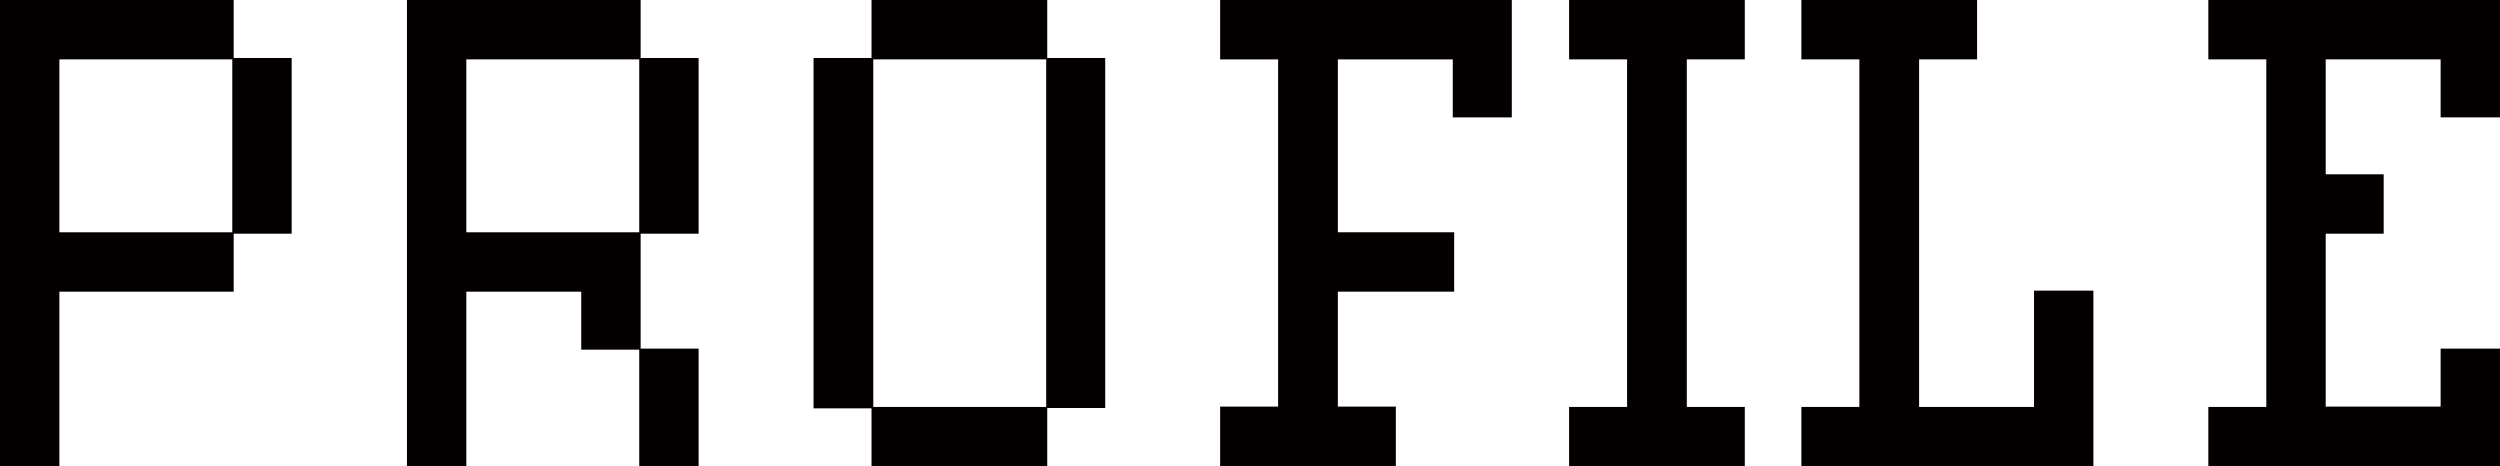
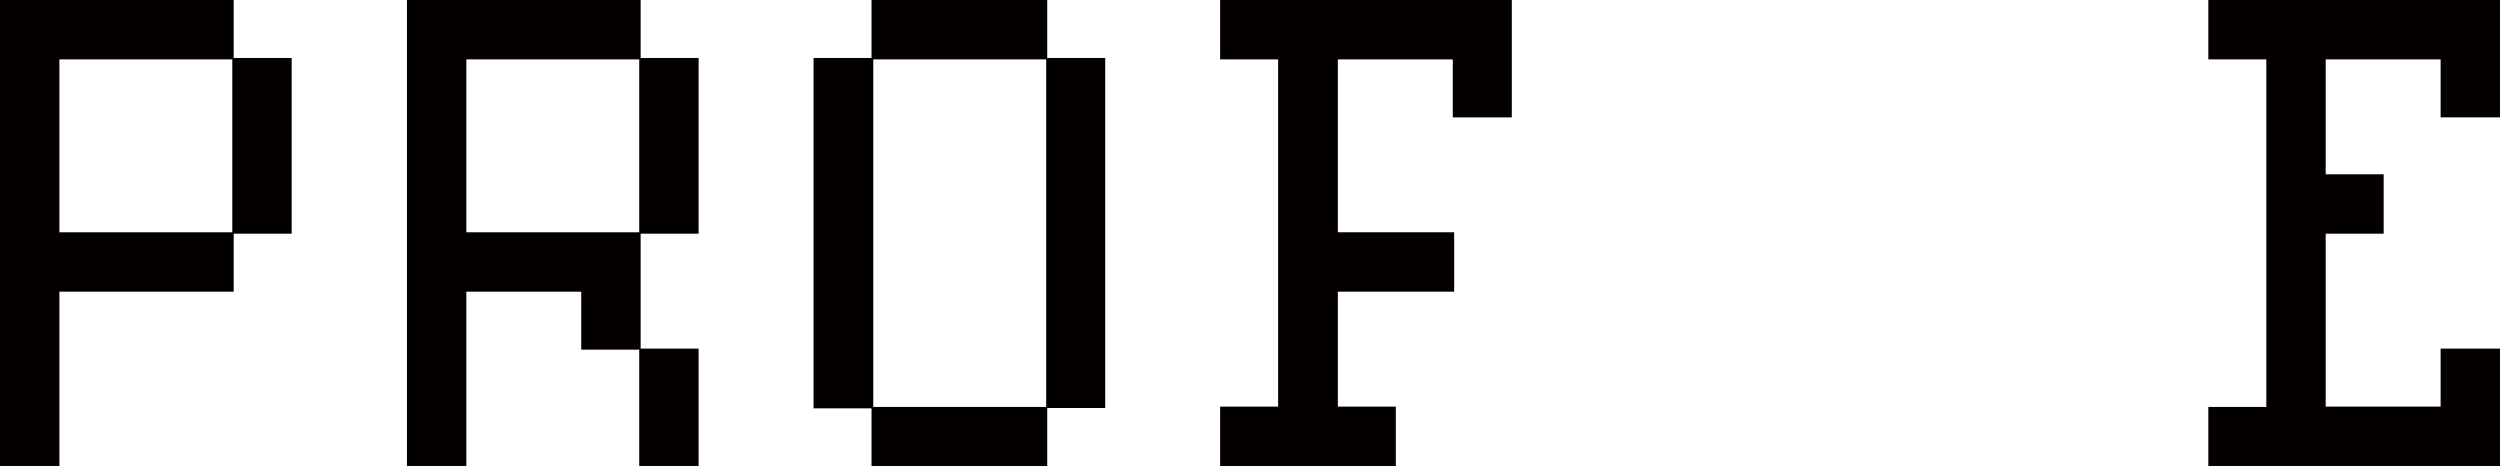
<svg xmlns="http://www.w3.org/2000/svg" id="_レイヤー_2" data-name="レイヤー_2" viewBox="0 0 71.57 13.35">
  <defs>
    <style>
      .cls-1 {
        fill: #040000;
      }
    </style>
  </defs>
  <g id="_レイヤー_1-2" data-name="レイヤー_1">
    <g>
      <path class="cls-1" d="M6.69,8.35H1.7v4.99H0V0h6.69v1.66h1.66v5.03h-1.66v1.66ZM6.65,1.7H1.7v4.95h4.95V1.7Z" />
      <path class="cls-1" d="M18.34,9.98h1.66v3.36h-1.7v-3.33h-1.66v-1.66h-3.29v4.99h-1.7V0h6.69v1.66h1.66v5.03h-1.66v3.29ZM18.3,1.7h-4.95v4.95h4.95V1.7Z" />
      <path class="cls-1" d="M29.98,13.35h-5.03v-1.66h-1.66V1.66h1.66V0h5.03v1.66h1.66v10.02h-1.66v1.66ZM29.95,1.7h-4.95v9.95h4.95V1.7Z" />
      <path class="cls-1" d="M41.59,3.36v-1.66h-3.29v4.95h3.33v1.7h-3.33v3.29h1.66v1.7h-5.03v-1.7h1.66V1.7h-1.66V0h8.35v3.36h-1.7Z" />
-       <path class="cls-1" d="M44.92,13.35v-1.7h1.66V1.7h-1.66V0h5.03v1.7h-1.66v9.95h1.66v1.7h-5.03Z" />
-       <path class="cls-1" d="M51.57,13.35v-1.7h1.66V1.7h-1.66V0h5.03v1.7h-1.66v9.95h3.29v-3.33h1.7v5.03h-8.35Z" />
      <path class="cls-1" d="M63.22,13.35v-1.7h1.66V1.7h-1.66V0h8.35v3.36h-1.7v-1.66h-3.29v3.29h1.66v1.7h-1.66v4.95h3.29v-1.66h1.7v3.36h-8.35Z" />
    </g>
  </g>
</svg>